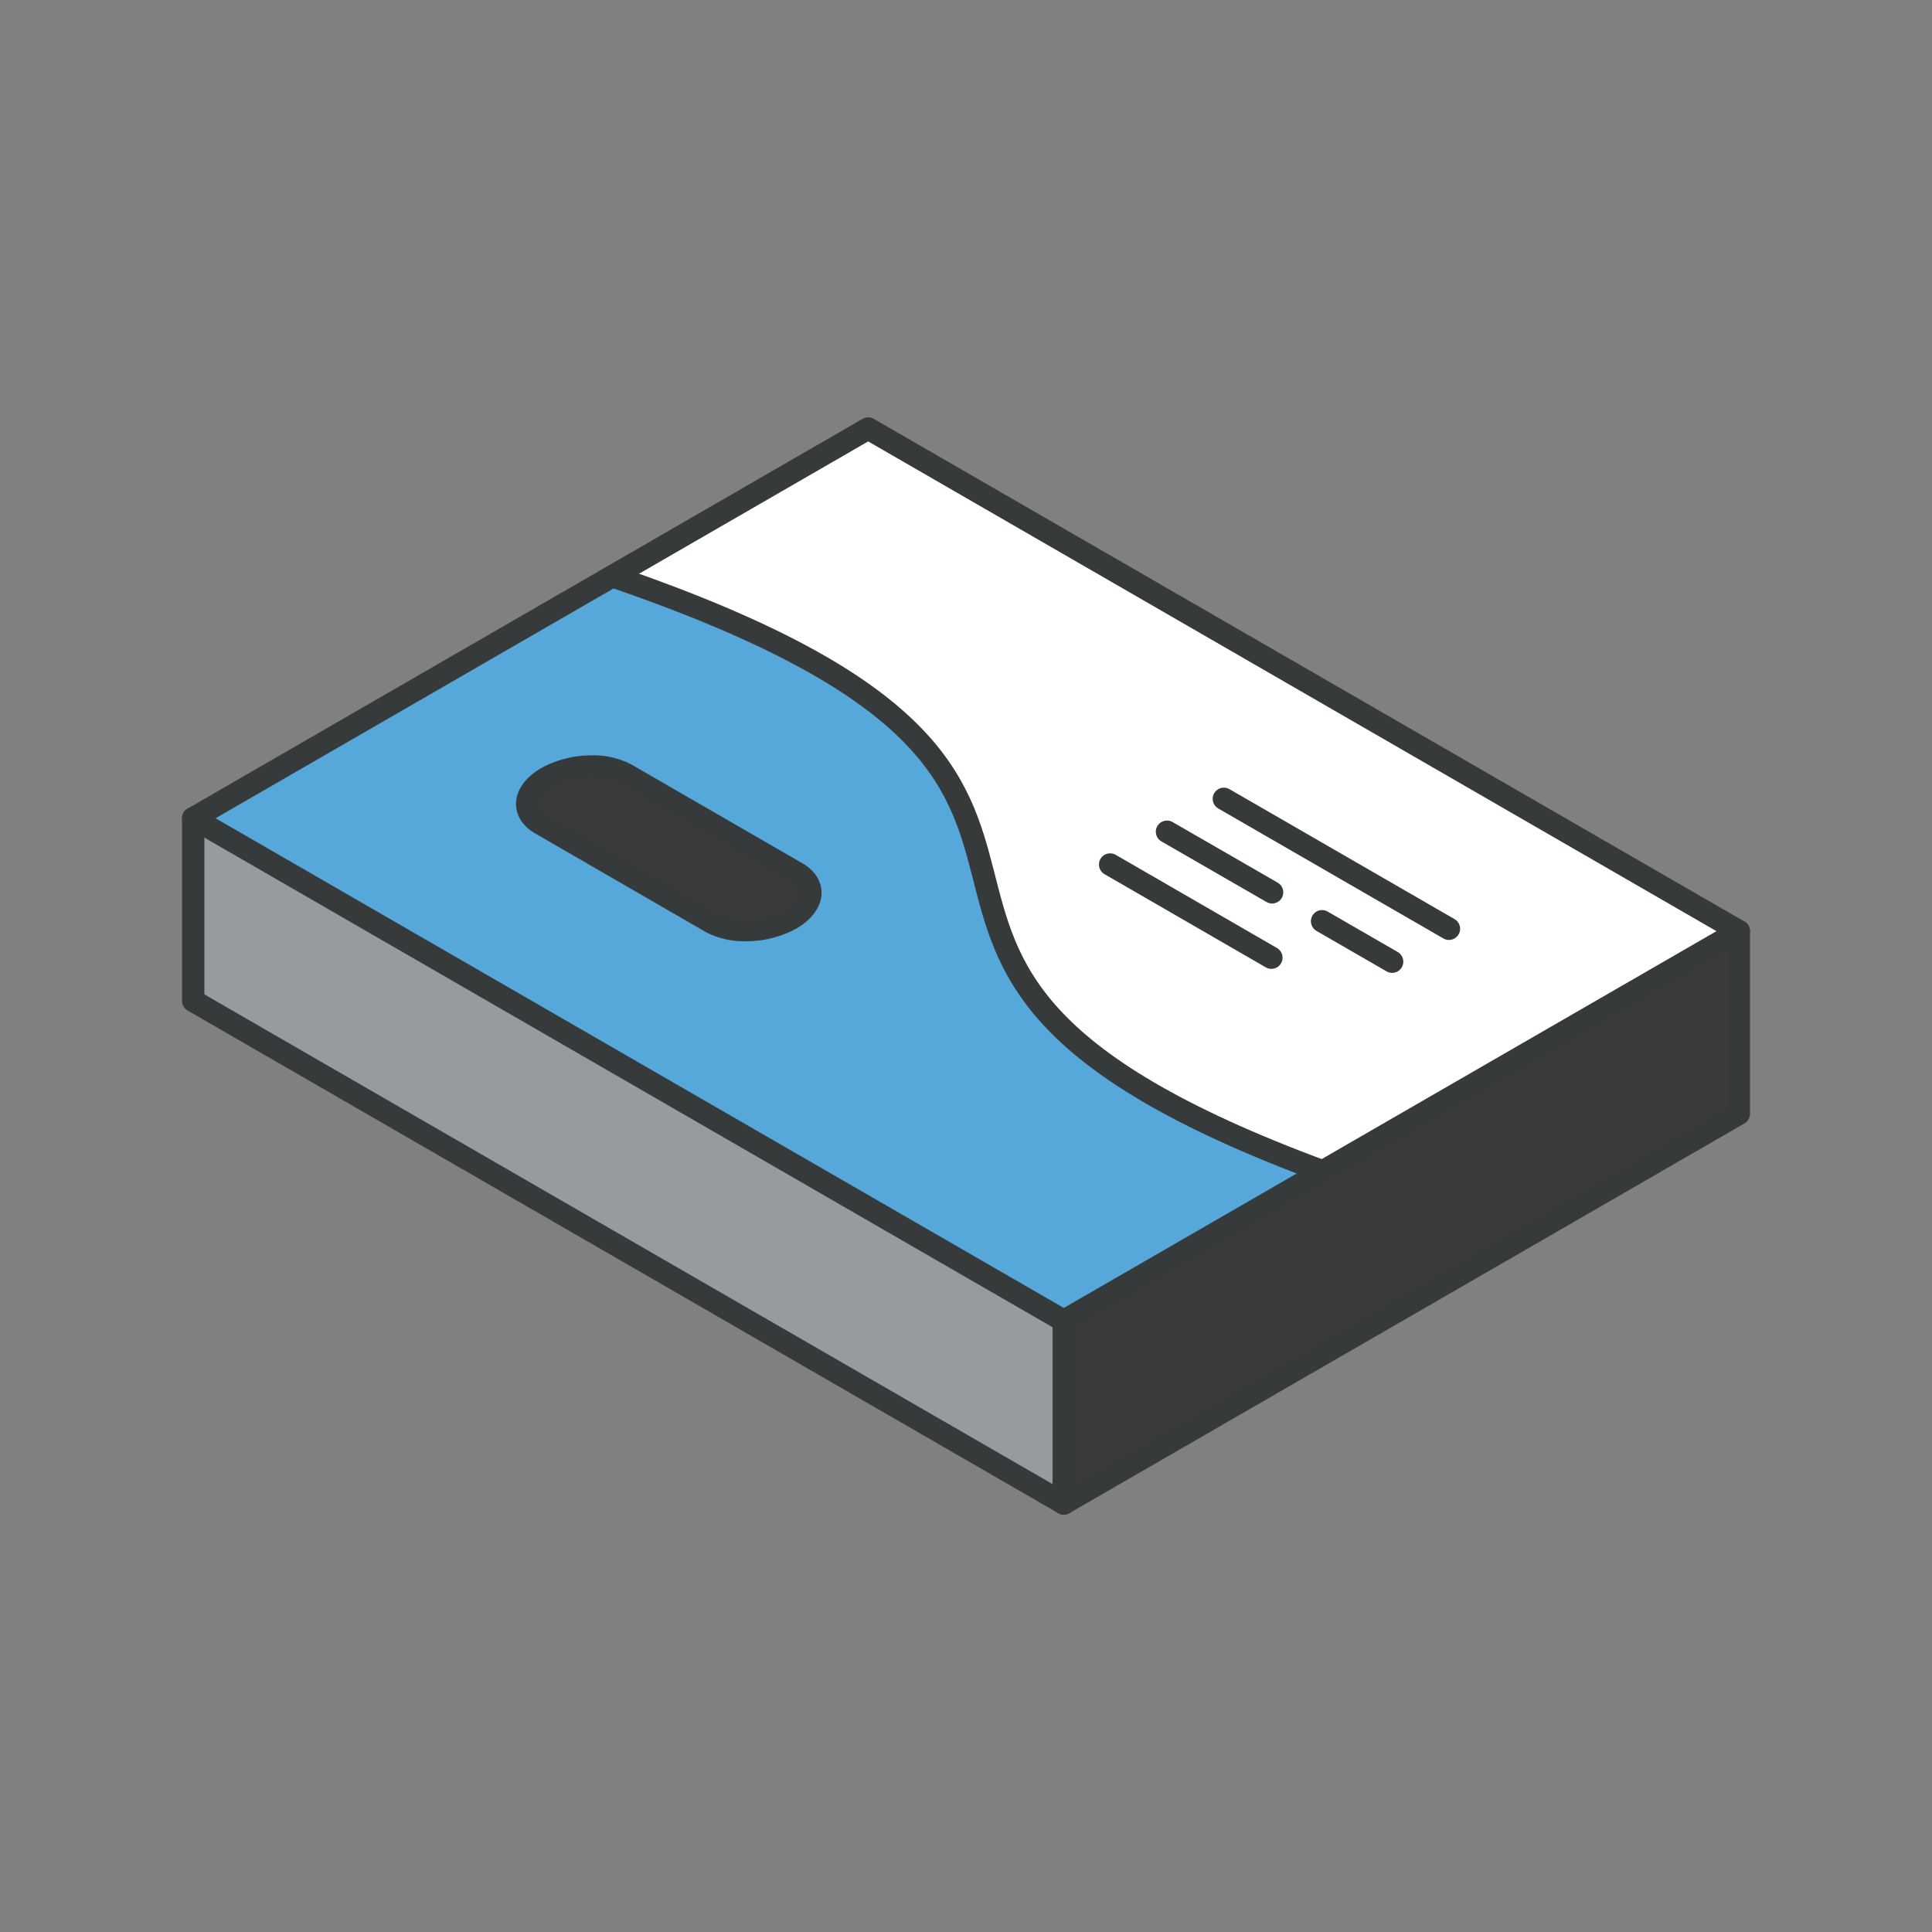
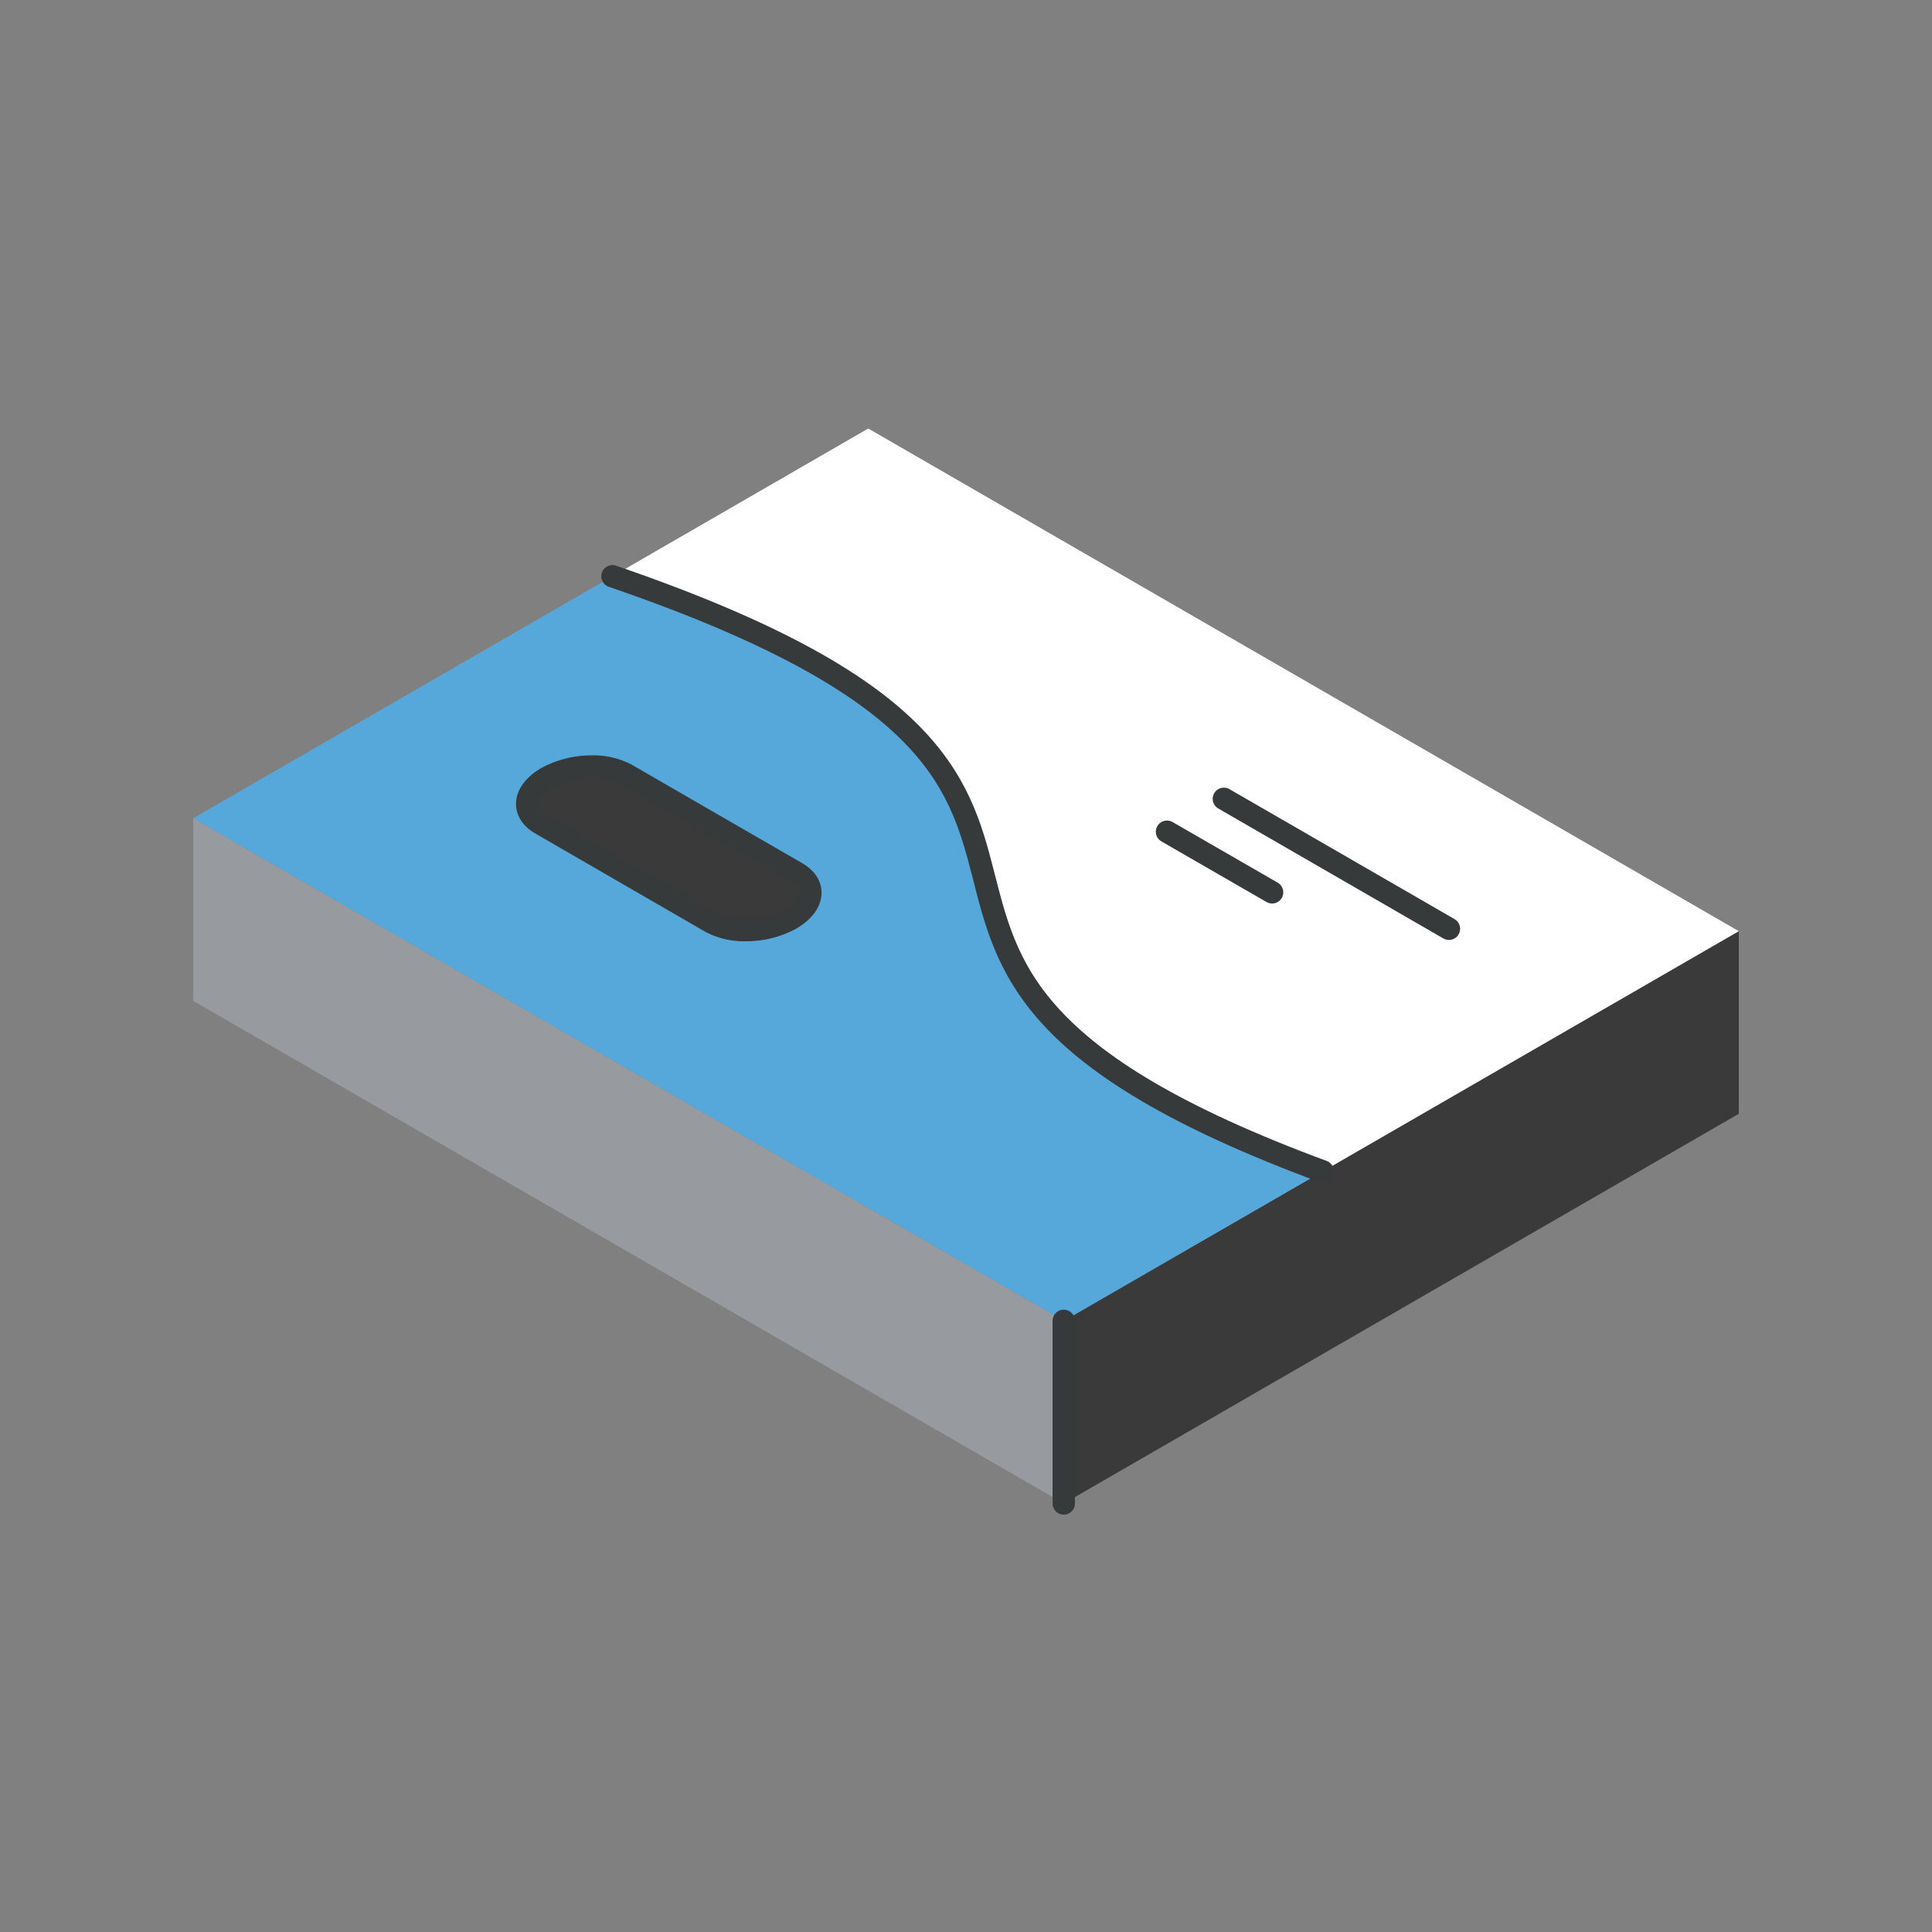
<svg xmlns="http://www.w3.org/2000/svg" id="Lager_1" data-name="Lager 1" viewBox="0 0 300 300">
  <rect x="0" y="0" width="300" height="300" fill="#808080" stroke="none" />
  <defs>
    <style>.cls-1{fill:#3a3a3a;}.cls-2{fill:#fff;}.cls-3{fill:#56a8db;}.cls-4{fill:#979a9e;}.cls-5{fill:none;stroke:#373a3a;stroke-linecap:round;stroke-linejoin:round;stroke-width:3.47px;}</style>
  </defs>
  <g id="board_page" data-name="board page">
    <polygon class="cls-1" points="270 144.59 270 172.95 165.19 233.46 165.19 205.1 270 144.59" />
    <path class="cls-2" d="M270,144.59l-64.61,37.3c-92.09-34-11.83-58.67-110.29-92.41l39.72-22.94Z" />
    <path class="cls-3" d="M205.39,181.89,165.18,205.1,30,127.06,95.1,89.48C193.56,123.22,113.3,147.85,205.39,181.89Zm-82.61-39.21c3.66-2.12,4.07-5.32.89-7.15L97.24,120.26A11,11,0,0,0,91.87,119a14.56,14.56,0,0,0-7,1.75c-3.66,2.11-4.06,5.32-.89,7.15l26.44,15.26a11,11,0,0,0,5.37,1.23A14.48,14.48,0,0,0,122.78,142.68Z" />
    <polygon class="cls-4" points="165.19 205.1 165.19 233.46 30 155.41 30 127.06 165.19 205.1" />
    <path class="cls-1" d="M123.67,135.53c3.18,1.83,2.77,5-.89,7.15a14.48,14.48,0,0,1-7,1.74,11,11,0,0,1-5.37-1.23L84,127.93c-3.17-1.83-2.77-5,.89-7.15a14.56,14.56,0,0,1,7-1.75,11,11,0,0,1,5.37,1.23Z" />
-     <polygon class="cls-5" points="30 127.06 134.81 66.54 270 144.59 165.19 205.1 30 127.06" />
    <line class="cls-5" x1="165.18" y1="205.1" x2="165.18" y2="233.46" />
-     <polyline class="cls-5" points="30 127.06 30 155.41 165.19 233.46 270 172.95 270 144.59" />
    <path class="cls-5" d="M95.1,89.48c98.46,33.74,18.2,58.37,110.29,92.41" />
    <path class="cls-5" d="M110.4,143.19,84,127.93c-3.17-1.83-2.77-5,.89-7.15a14.56,14.56,0,0,1,7-1.75,11,11,0,0,1,5.37,1.23l26.43,15.27c3.18,1.83,2.77,5-.89,7.15a14.48,14.48,0,0,1-7,1.74A11,11,0,0,1,110.4,143.19Z" />
    <line class="cls-5" x1="190.04" y1="124.04" x2="224.99" y2="144.22" />
    <line class="cls-5" x1="181.21" y1="129.15" x2="197.53" y2="138.56" />
-     <line class="cls-5" x1="205.29" y1="143.05" x2="216.17" y2="149.33" />
-     <line class="cls-5" x1="172.38" y1="134.24" x2="197.42" y2="148.71" />
  </g>
</svg>